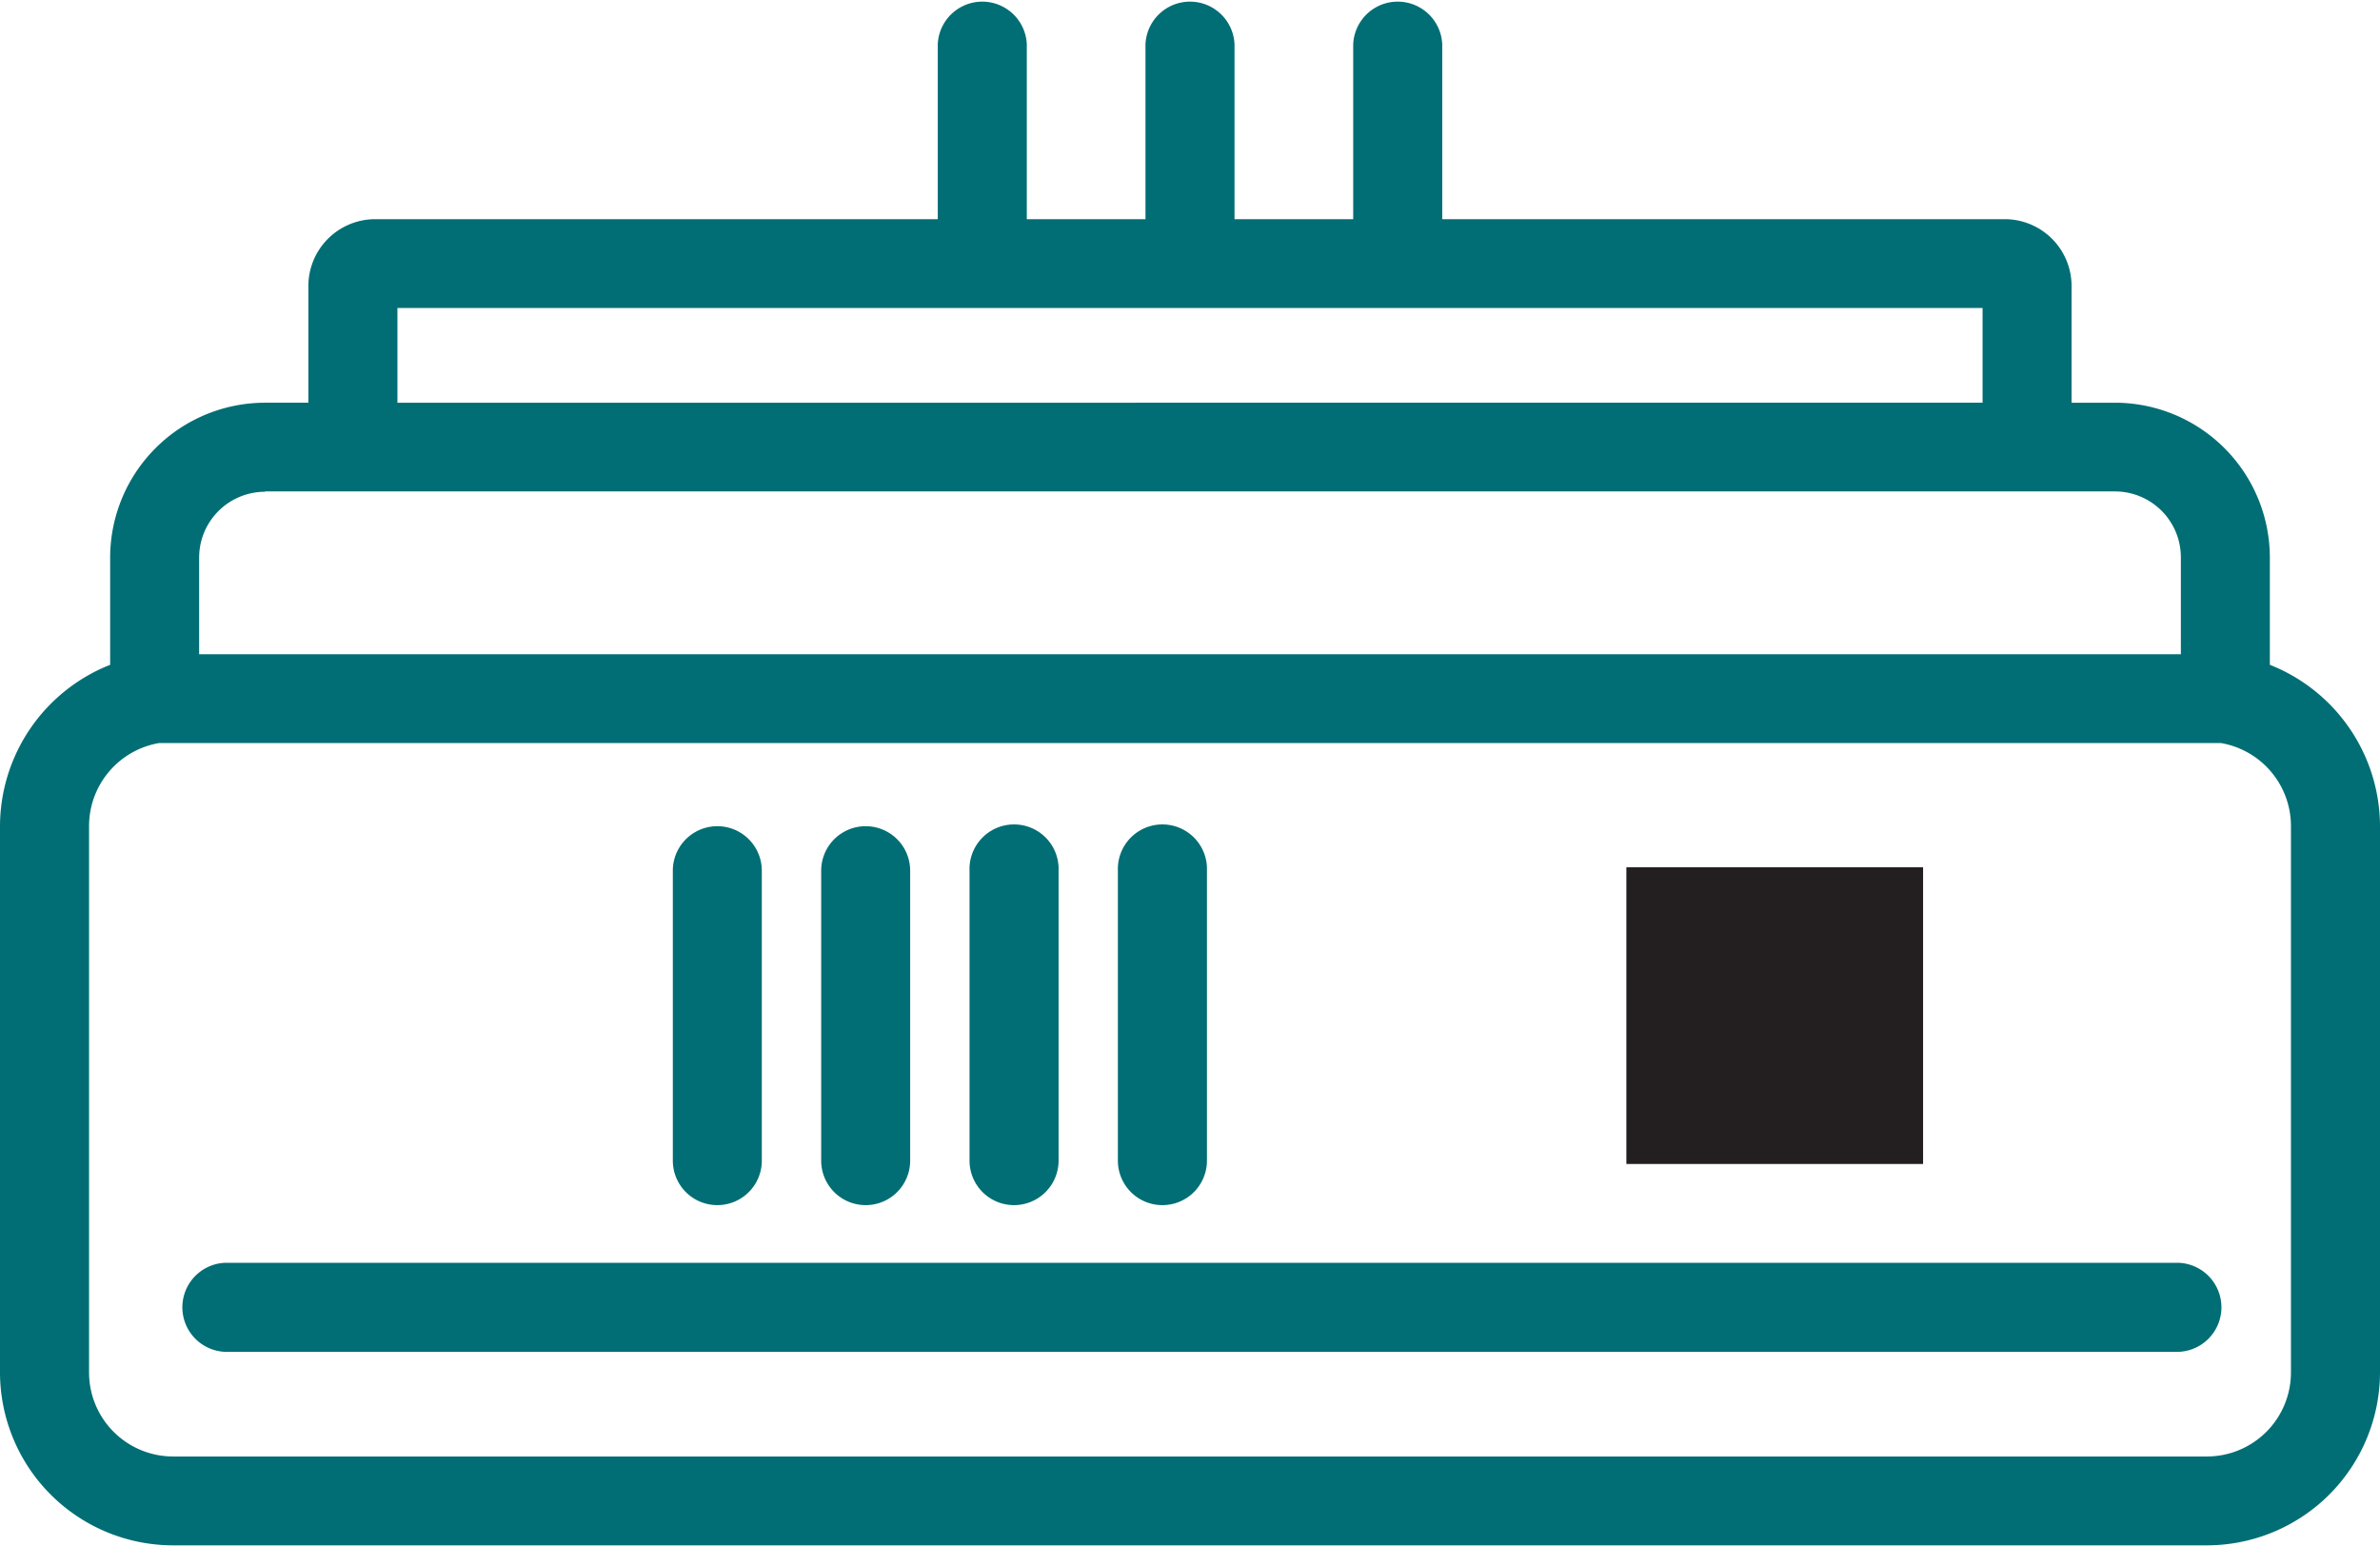
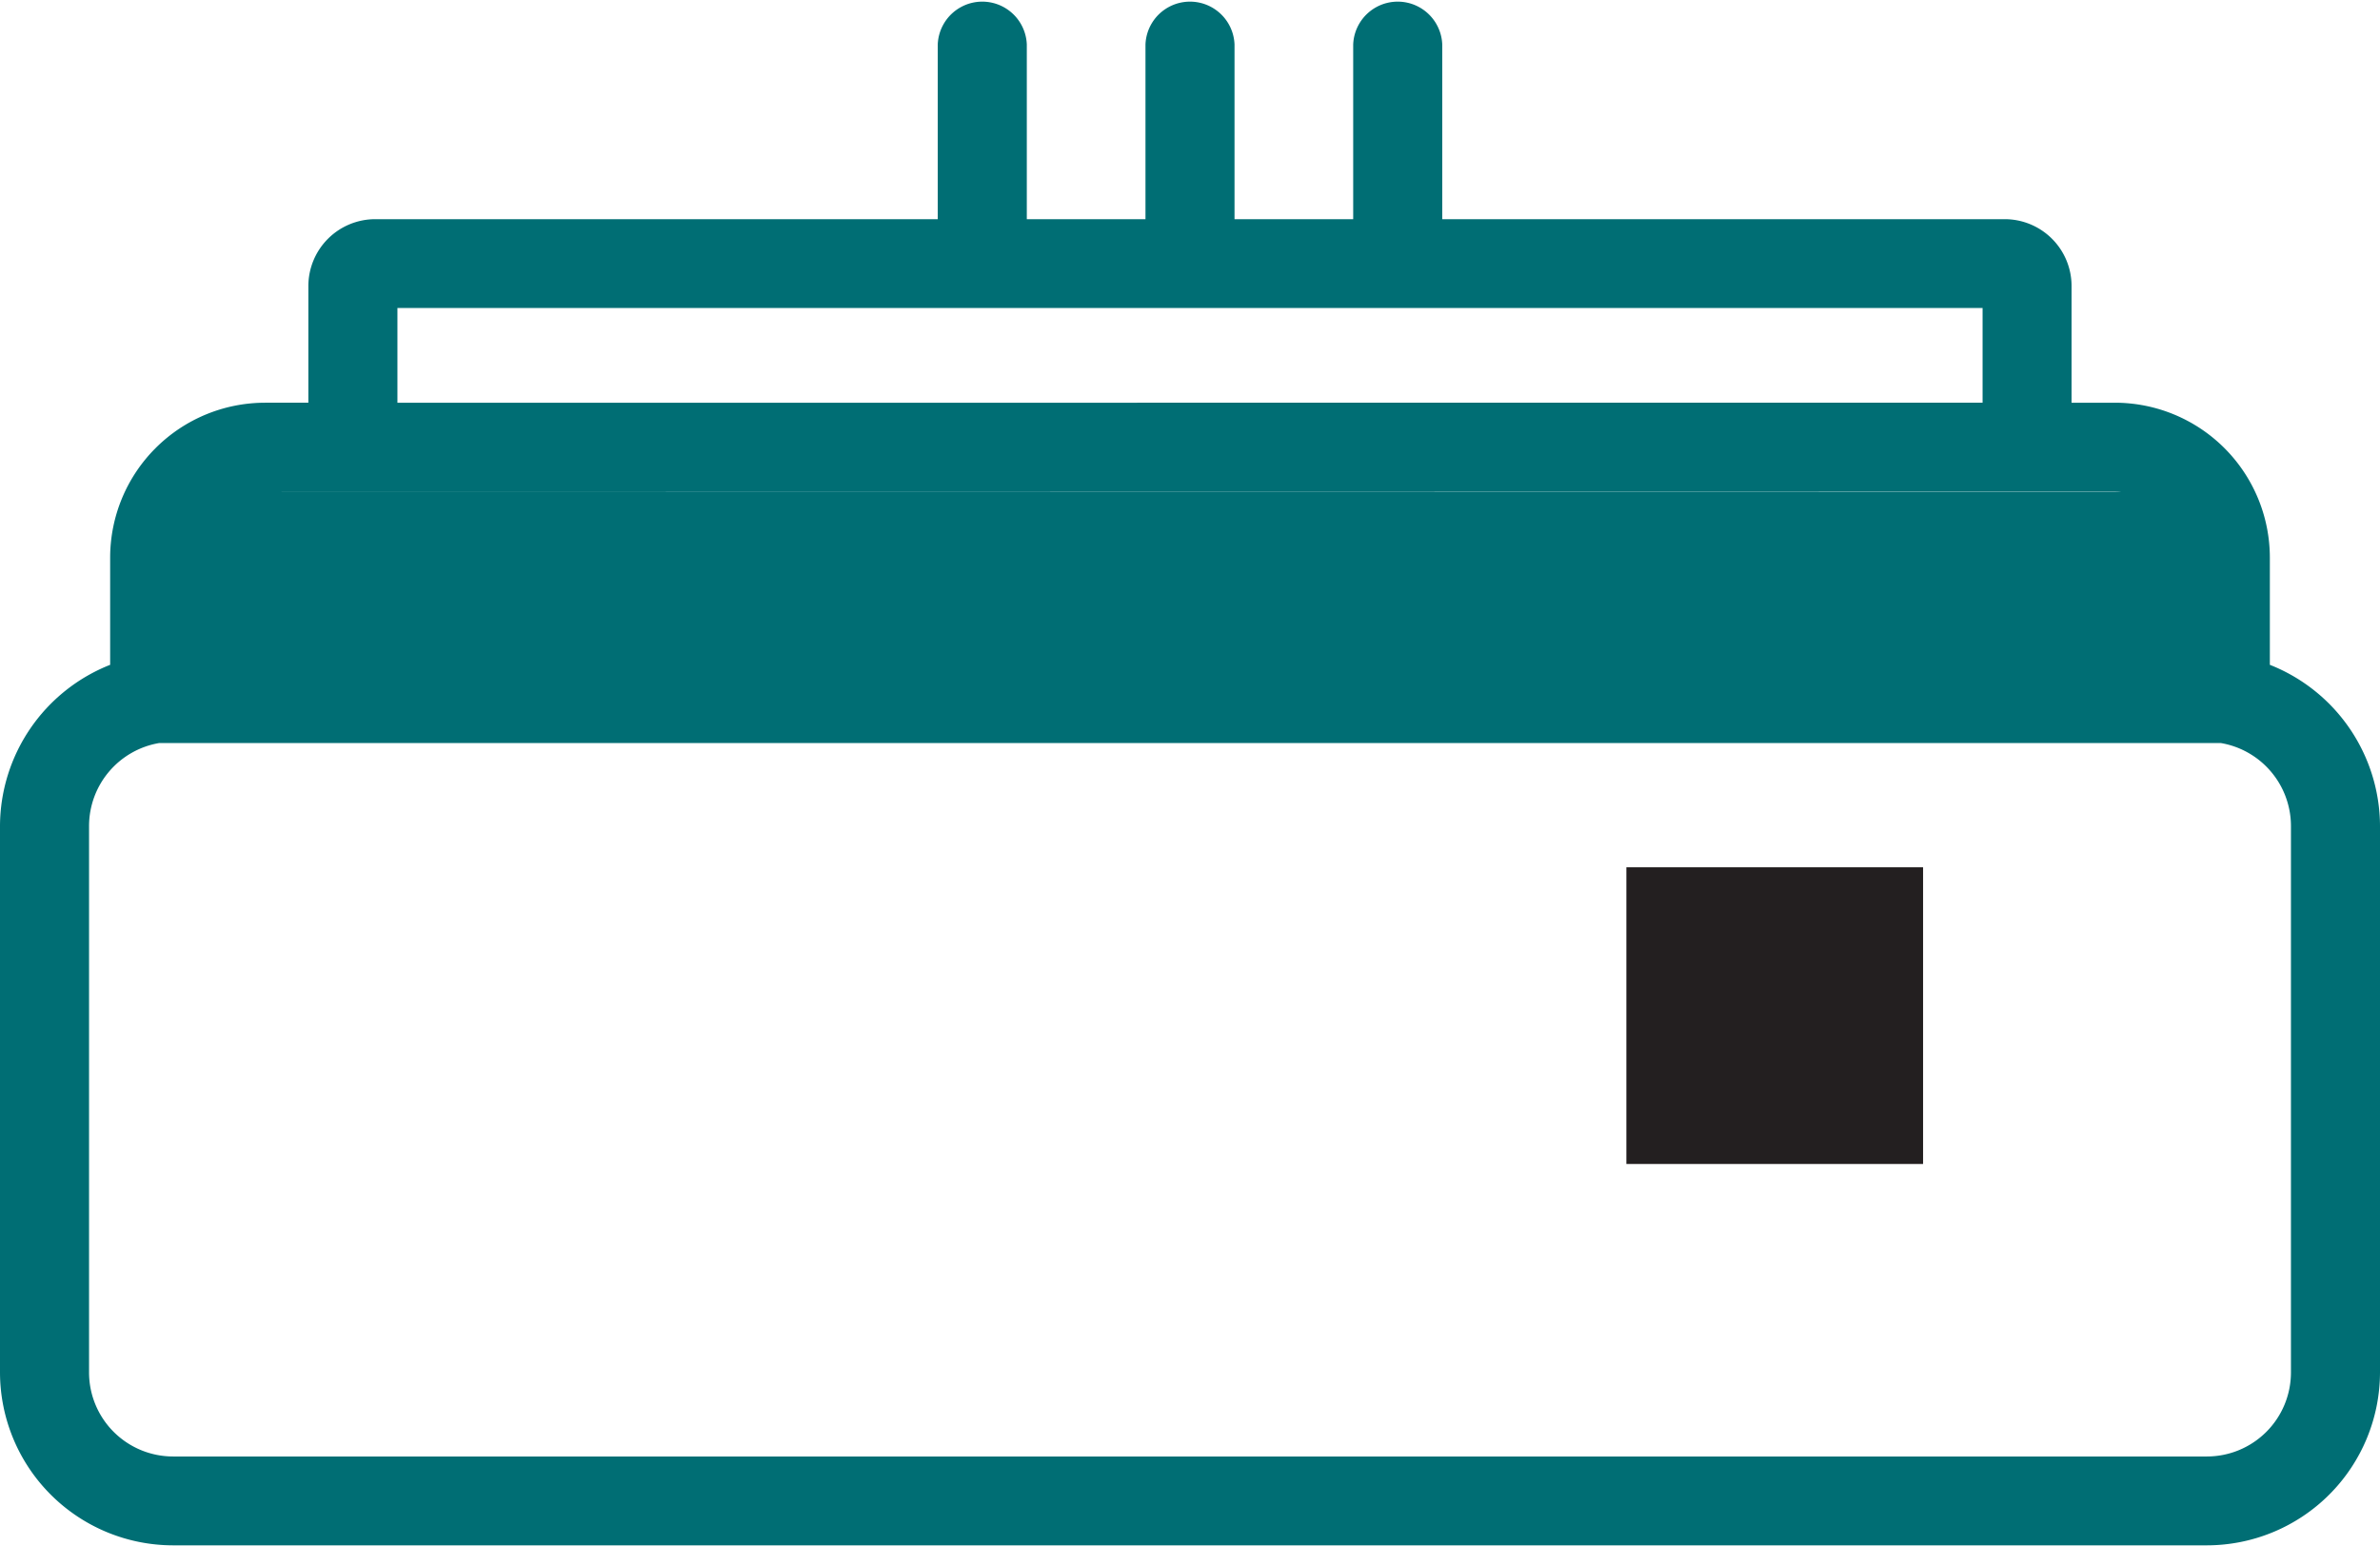
<svg xmlns="http://www.w3.org/2000/svg" viewBox="0 0 363.21 235.87">
  <defs>
    <style>.cls-2{fill:#006e74}</style>
  </defs>
  <g id="Layer_2" data-name="Layer 2">
    <g id="Layer_1-2" data-name="Layer 1">
      <path fill="#231f20" d="M248.2 132.36h45.28v45.28H248.2z" />
-       <path class="cls-2" d="M346.4 101.46V85.1a23.66 23.66 0 00-23.63-23.64h-6.63V43.65a10.2 10.2 0 00-10.2-10.2H220.1V6.79a6.8 6.8 0 00-13.59 0v26.66H188.4V6.79a6.8 6.8 0 00-13.59 0v26.66H156.7V6.79a6.8 6.8 0 00-13.59 0v26.66H57.27a10.21 10.21 0 00-10.21 10.2v17.81h-6.62A23.66 23.66 0 0016.81 85.1v16.36A26.55 26.55 0 000 126v83.44a26.43 26.43 0 0026.4 26.4h310.41a26.44 26.44 0 0026.4-26.4V126a26.55 26.55 0 00-16.81-24.54zM302.56 47v14.46H60.65V47zM40.44 75h282.33a10.06 10.06 0 0110.05 10v14.85H30.39V85.1a10.06 10.06 0 0110.05-10.05zm309.18 134.47a12.83 12.83 0 01-12.81 12.81H26.4a12.83 12.83 0 01-12.81-12.81V126a12.86 12.86 0 0110.69-12.6h314.65a12.86 12.86 0 0110.69 12.6z" />
-       <path class="cls-2" d="M332.47 192.72H34.37a6.8 6.8 0 000 13.59h298.1a6.8 6.8 0 000-13.59zM177.39 183.92a6.79 6.79 0 006.8-6.79v-44.25a6.8 6.8 0 10-13.59 0v44.25a6.79 6.79 0 006.79 6.79zM154.75 183.92a6.8 6.8 0 006.8-6.79v-44.25a6.8 6.8 0 10-13.59 0v44.25a6.79 6.79 0 006.79 6.79zM132.11 183.92a6.79 6.79 0 006.79-6.79v-44.25a6.79 6.79 0 10-13.58 0v44.25a6.79 6.79 0 006.79 6.79zM109.47 183.92a6.79 6.79 0 006.79-6.79v-44.25a6.79 6.79 0 10-13.58 0v44.25a6.79 6.79 0 006.79 6.79z" />
+       <path class="cls-2" d="M346.4 101.46V85.1a23.66 23.66 0 00-23.63-23.64h-6.63V43.65a10.2 10.2 0 00-10.2-10.2H220.1V6.79a6.8 6.8 0 00-13.59 0v26.66H188.4V6.79a6.8 6.8 0 00-13.59 0v26.66H156.7V6.79a6.8 6.8 0 00-13.59 0v26.66H57.27a10.21 10.21 0 00-10.21 10.2v17.81h-6.62A23.66 23.66 0 0016.81 85.1v16.36A26.55 26.55 0 000 126v83.44a26.43 26.43 0 0026.4 26.4h310.41a26.44 26.44 0 0026.4-26.4V126a26.55 26.55 0 00-16.81-24.54zM302.56 47v14.46H60.65V47zM40.44 75h282.33a10.06 10.06 0 0110.05 10v14.85V85.1a10.06 10.06 0 0110.05-10.05zm309.18 134.47a12.83 12.83 0 01-12.81 12.81H26.4a12.83 12.83 0 01-12.81-12.81V126a12.86 12.86 0 0110.69-12.6h314.65a12.86 12.86 0 0110.69 12.6z" />
    </g>
  </g>
</svg>